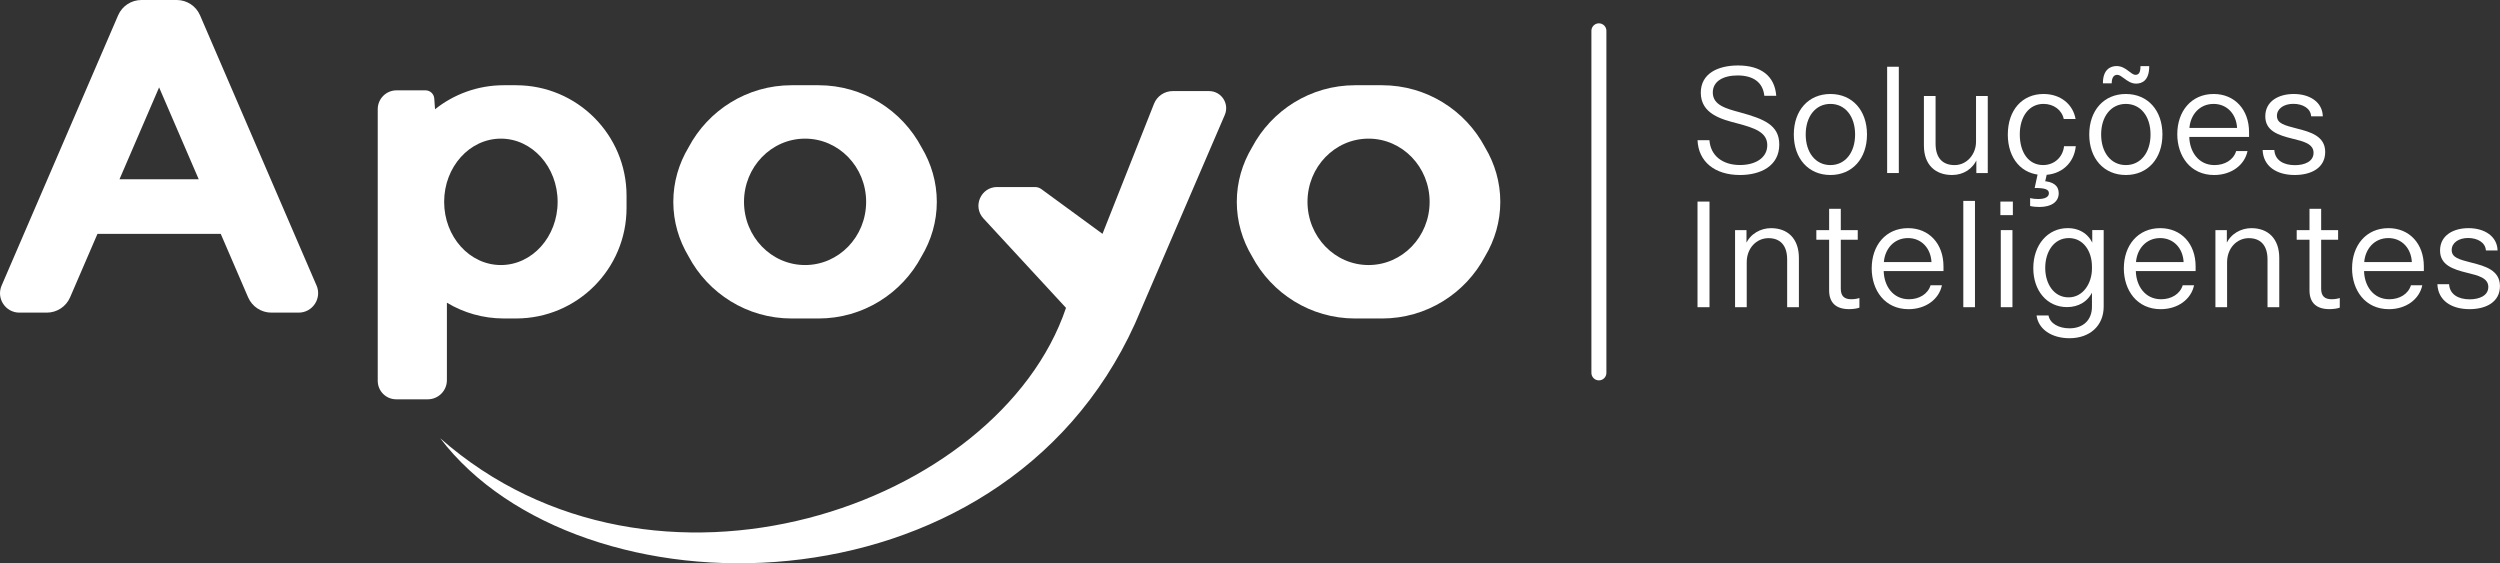
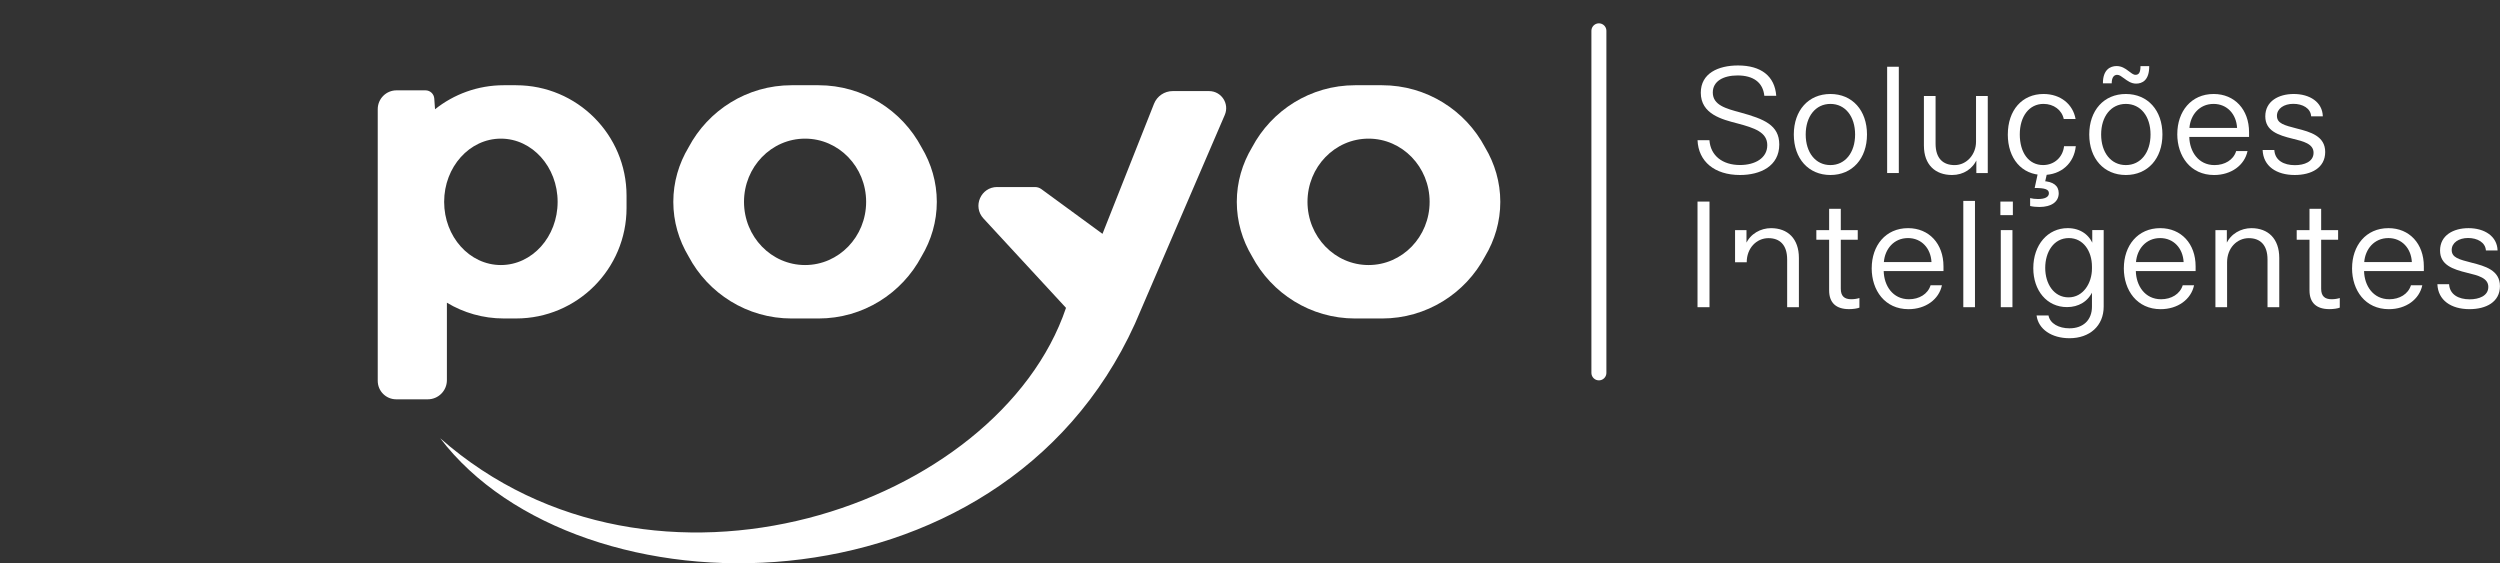
<svg xmlns="http://www.w3.org/2000/svg" id="Camada_1" data-name="Camada 1" viewBox="0 0 1334.98 300.8">
  <rect x="0" y="0" width="1334.98" height="300.8" fill="#333333" stroke="none" />
  <defs>
    <style>      .cls-1, .cls-2 {        fill: #fff;      }      .cls-2 {        stroke: #fff;        stroke-linecap: round;        stroke-linejoin: round;        stroke-width: 8px;      }    </style>
  </defs>
  <g>
    <g>
      <path class="cls-1" d="m906.46,74.86h6.36c.6,8.29,7,13.26,16.34,13.26,8.02,0,14.55-3.68,14.55-10.59s-6.74-9.18-16-11.64c-8.11-2.1-19.5-4.93-19.5-16.37,0-10.43,9.39-14.56,19.89-14.56,12.29,0,19.63,5.66,20.4,16.21h-6.36c-.73-7.2-5.93-10.88-14.29-10.88-7.6,0-13.23,3.07-13.23,9.1,0,6.79,7.13,8.61,14.72,10.67,12.63,3.48,20.78,6.71,20.78,17.1,0,11.64-10.2,16.29-20.95,16.29-13.61,0-22.23-7.2-22.7-18.6Z" />
      <path class="cls-1" d="m957.88,71.82c0-12.86,7.81-21.63,19.54-21.63s19.54,8.77,19.54,21.63-7.85,21.63-19.54,21.63-19.54-8.77-19.54-21.63Zm32.73,0c0-9.66-5.25-16.33-13.19-16.33s-13.19,6.71-13.19,16.33,5.25,16.33,13.19,16.33,13.19-6.71,13.19-16.33Z" />
      <path class="cls-1" d="m1007.72,35.64h6.23v56.76h-6.23v-56.76Z" />
      <path class="cls-1" d="m1027.35,77.85v-26.6h6.23v25.47c0,7.88,4.01,11.44,10.16,11.44,6.49,0,11.44-5.7,11.44-12.45v-24.46h6.27v41.16h-6.1v-8.94l.47,1.21c-2.26,5.46-7.3,8.77-13.44,8.77-9,0-15.02-5.54-15.02-15.61Z" />
      <path class="cls-1" d="m1072.16,71.82c0-12.98,7.64-21.63,19.07-21.63,9.09,0,15.7,5.46,17.11,13.34h-6.32c-.98-4.73-5.33-8.05-10.8-8.05-7.6,0-12.67,6.59-12.67,16.29s4.74,16.37,12.46,16.37c5.97,0,10.54-4.2,11.18-10.07h6.27c-.9,9.02-7.72,15.36-17.41,15.36-11.48,0-18.9-8.81-18.9-21.63Zm11.91,38.17v-4.2c1.19.32,2.82.49,4.27.49,3.67,0,5.76-1.09,5.76-3.11s-2.01-2.79-7.6-2.79l1.84-8.53h4.91l-1.54,6.83-.9-1.98c5.59.2,8.53,2.47,8.53,6.47,0,4.57-3.84,7.36-10.37,7.36-1.75,0-3.63-.2-4.91-.53Z" />
      <path class="cls-1" d="m1115.64,71.82c0-12.86,7.81-21.63,19.54-21.63s19.54,8.77,19.54,21.63-7.85,21.63-19.54,21.63-19.54-8.77-19.54-21.63Zm32.73,0c0-9.66-5.25-16.33-13.19-16.33s-13.19,6.71-13.19,16.33,5.25,16.33,13.19,16.33,13.19-6.71,13.19-16.33Zm-14.17-30c-1.37-.97-2.39-1.86-3.63-1.86-1.58,0-2.94,1.17-2.94,4.53h-4.69c-.04-7.24,3.88-9.22,7.3-9.22,2.56,0,4.57,1.25,6.23,2.55,1.45,1.09,2.69,2.14,3.84,2.14,1.75,0,2.69-1.13,2.69-4.65h4.65c.09,7.68-3.84,9.34-7,9.34-2.69,0-4.69-1.54-6.44-2.83Z" />
      <path class="cls-1" d="m1162.66,71.58c0-12.05,7.38-21.39,19.42-21.39,11.22,0,18.9,8.33,18.9,20.38v2.55h-31.92c.17,7.72,4.78,15.04,13.48,15.04,5.46,0,10.11-2.75,11.56-7.48h6.06c-1.58,7.56-8.7,12.78-17.84,12.78-12.67,0-19.67-10.07-19.67-21.87Zm31.92-3.27c-.38-7.36-5.33-12.82-12.55-12.82-7.64,0-12.37,5.98-12.89,12.82h25.43Z" />
      <path class="cls-1" d="m1208.24,80.11h6.23c.34,5.58,5.08,8.09,11.01,8.09,4.95,0,9.94-1.82,9.94-6.63s-5.5-6.11-11.09-7.48c-8.02-1.94-14.68-4.29-14.68-11.97,0-8.13,7.17-11.93,15.19-11.93,8.53,0,15.32,4.29,15.53,11.93h-6.23c-.26-4.33-4.57-6.67-9.52-6.67s-8.75,2.51-8.75,6.39c0,4.12,3.93,5.05,10.62,6.79,7.25,1.82,15.15,4.04,15.15,12.53s-7.42,12.29-16.26,12.29c-9.77,0-16.81-4.69-17.15-13.34Z" />
    </g>
    <g>
      <path class="cls-1" d="m906.46,107.64h6.4v56.4h-6.4v-56.4Z" />
-       <path class="cls-1" d="m926.51,122.88h6.1v8.21l-.43-.61c2.43-5.74,8.11-8.65,13.53-8.65,8.92,0,14.89,5.58,14.89,15.93v26.28h-6.27v-25.47c0-7.92-4.05-11.4-9.98-11.4-6.36,0-11.61,5.3-11.61,12.86v24.02h-6.23v-41.16Z" />
+       <path class="cls-1" d="m926.51,122.88h6.1v8.21l-.43-.61c2.43-5.74,8.11-8.65,13.53-8.65,8.92,0,14.89,5.58,14.89,15.93v26.28h-6.27v-25.47c0-7.92-4.05-11.4-9.98-11.4-6.36,0-11.61,5.3-11.61,12.86h-6.23v-41.16Z" />
      <path class="cls-1" d="m976.74,155.06v-27.05h-6.83v-5.13h6.83v-11.4h6.23v11.4h9.05v5.13h-9.05v26.2c0,3.92,1.92,5.58,5.59,5.58,1.66,0,3.24-.28,4.35-.65v5.13c-.98.44-3.29.81-5.55.81-6.87,0-10.62-3.36-10.62-10.03Z" />
      <path class="cls-1" d="m999.48,143.22c0-12.05,7.38-21.39,19.42-21.39,11.22,0,18.9,8.33,18.9,20.38v2.55h-31.92c.17,7.72,4.78,15.04,13.48,15.04,5.46,0,10.11-2.75,11.56-7.48h6.06c-1.58,7.56-8.7,12.78-17.84,12.78-12.67,0-19.67-10.07-19.67-21.87Zm31.92-3.27c-.38-7.36-5.33-12.82-12.54-12.82-7.64,0-12.37,5.98-12.89,12.82h25.43Z" />
      <path class="cls-1" d="m1048.39,107.28h6.23v56.76h-6.23v-56.76Z" />
      <path class="cls-1" d="m1068.19,107.64h6.66v7.24h-6.66v-7.24Zm.21,15.24h6.23v41.16h-6.23v-41.16Z" />
      <path class="cls-1" d="m1087.52,168.45h6.36c.81,4.37,5.55,6.87,11.22,6.87,7.34,0,11.99-4.45,11.99-11.56v-8.94l.55.32c-2.56,5.98-7.85,8.85-13.87,8.85-10.8,0-18.01-8.89-18.01-20.78,0-12.49,7.72-21.39,18.39-21.39,6.57,0,11.78,3.48,13.78,9.46h-.68v-8.41h6.1v40.84c0,10.31-7.47,16.9-18.26,16.9-9.47,0-16.64-4.77-17.58-12.17Zm29.57-25.03v-1.05c0-8.25-4.61-15.24-12.33-15.24-8.11,0-12.63,7.44-12.63,15.93s4.61,15.73,12.46,15.73,12.5-7.64,12.5-15.36Z" />
      <path class="cls-1" d="m1134.12,143.22c0-12.05,7.38-21.39,19.42-21.39,11.22,0,18.9,8.33,18.9,20.38v2.55h-31.92c.17,7.72,4.78,15.04,13.48,15.04,5.46,0,10.11-2.75,11.56-7.48h6.06c-1.58,7.56-8.7,12.78-17.84,12.78-12.67,0-19.67-10.07-19.67-21.87Zm31.92-3.27c-.38-7.36-5.33-12.82-12.54-12.82-7.64,0-12.37,5.98-12.89,12.82h25.43Z" />
      <path class="cls-1" d="m1183.02,122.88h6.1v8.21l-.43-.61c2.43-5.74,8.11-8.65,13.53-8.65,8.92,0,14.89,5.58,14.89,15.93v26.28h-6.27v-25.47c0-7.92-4.05-11.4-9.98-11.4-6.36,0-11.61,5.3-11.61,12.86v24.02h-6.23v-41.16Z" />
      <path class="cls-1" d="m1233.25,155.06v-27.05h-6.83v-5.13h6.83v-11.4h6.23v11.4h9.05v5.13h-9.05v26.2c0,3.92,1.92,5.58,5.59,5.58,1.66,0,3.24-.28,4.35-.65v5.13c-.98.44-3.29.81-5.55.81-6.87,0-10.62-3.36-10.62-10.03Z" />
      <path class="cls-1" d="m1255.99,143.22c0-12.05,7.38-21.39,19.42-21.39,11.22,0,18.9,8.33,18.9,20.38v2.55h-31.92c.17,7.72,4.78,15.04,13.48,15.04,5.46,0,10.11-2.75,11.56-7.48h6.06c-1.58,7.56-8.7,12.78-17.84,12.78-12.67,0-19.67-10.07-19.67-21.87Zm31.92-3.27c-.38-7.36-5.33-12.82-12.54-12.82-7.64,0-12.37,5.98-12.89,12.82h25.43Z" />
      <path class="cls-1" d="m1301.56,151.75h6.23c.34,5.58,5.08,8.09,11.01,8.09,4.95,0,9.94-1.82,9.94-6.63s-5.5-6.11-11.09-7.48c-8.02-1.94-14.68-4.29-14.68-11.97,0-8.13,7.17-11.93,15.19-11.93,8.53,0,15.32,4.29,15.53,11.93h-6.23c-.26-4.33-4.57-6.67-9.52-6.67s-8.75,2.51-8.75,6.39c0,4.12,3.93,5.05,10.62,6.79,7.25,1.82,15.15,4.04,15.15,12.53s-7.42,12.29-16.26,12.29c-9.77,0-16.81-4.69-17.15-13.34Z" />
    </g>
  </g>
-   <path class="cls-1" d="m169.01,152.42L106.82,8.17c-2.14-4.96-7.02-8.17-12.43-8.17h-18.88c-5.4,0-10.29,3.21-12.43,8.17L.86,152.5c-2.94,6.83,2.06,14.44,9.5,14.44h14.64c5.4,0,10.29-3.21,12.43-8.17l14.62-33.9h65.82l14.62,33.9c2.14,4.96,7.02,8.17,12.43,8.17h14.55c7.48,0,12.52-7.66,9.56-14.53Zm-105.21-56.68l21.16-49.07,21.16,49.07h-42.31Z" />
  <path class="cls-1" d="m275.59,45.51h-6.58c-13.88,0-26.63,4.81-36.71,12.83l-.4-5.73c-.17-2.46-2.22-4.37-4.69-4.37h-15.46c-5.55,0-10.04,4.5-10.04,10.04v145.09c0,5.45,4.41,9.86,9.86,9.86h16.85c5.64,0,10.22-4.57,10.22-10.22v-41.37c8.87,5.34,19.26,8.42,30.37,8.42h6.58c32.58,0,58.98-26.41,58.98-58.98v-6.58c0-32.58-26.41-58.98-58.98-58.98Zm-8.12,96.02c-16.73,0-30.3-15.11-30.3-33.75s13.57-33.75,30.3-33.75,30.3,15.11,30.3,33.75-13.57,33.75-30.3,33.75Z" />
  <path class="cls-1" d="m532.48,99.88h20.21c1.22,0,2.41.39,3.4,1.11l32.63,23.88,27.51-69.45c1.62-4.09,5.58-6.78,9.98-6.78h19.42c6.57,0,10.99,6.72,8.39,12.75l-47.97,111.49c-72.27,159.14-297.24,158.02-370.99,61.13,114.22,100.61,298.35,36.38,334.18-69.61l-44.1-47.76c-5.91-6.4-1.37-16.77,7.34-16.77Z" />
  <path class="cls-1" d="m492.1,78.68c-10.45-19.73-31.18-33.17-55.06-33.17h-14.29c-23.88,0-44.61,13.44-55.06,33.17-5.2,8.69-8.15,18.59-8.15,29.11s2.95,20.42,8.15,29.11c10.45,19.73,31.18,33.17,55.06,33.17h14.29c23.88,0,44.61-13.44,55.06-33.17,5.2-8.69,8.15-18.59,8.15-29.11s-2.95-20.42-8.15-29.11Zm-62.2,62.85c-18.01,0-32.61-15.11-32.61-33.75s14.6-33.75,32.61-33.75,32.61,15.11,32.61,33.75-14.6,33.75-32.61,33.75Z" />
  <path class="cls-1" d="m793,78.68c-10.45-19.73-31.18-33.17-55.06-33.17h-14.29c-23.88,0-44.61,13.44-55.06,33.17-5.2,8.69-8.15,18.59-8.15,29.11s2.95,20.42,8.15,29.11c10.45,19.73,31.18,33.17,55.06,33.17h14.29c23.88,0,44.61-13.44,55.06-33.17,5.2-8.69,8.15-18.59,8.15-29.11s-2.95-20.42-8.15-29.11Zm-62.2,62.85c-18.01,0-32.61-15.11-32.61-33.75s14.6-33.75,32.61-33.75,32.61,15.11,32.61,33.75-14.6,33.75-32.61,33.75Z" />
  <line class="cls-2" x1="853.8" y1="16.46" x2="853.8" y2="199.11" />
</svg>